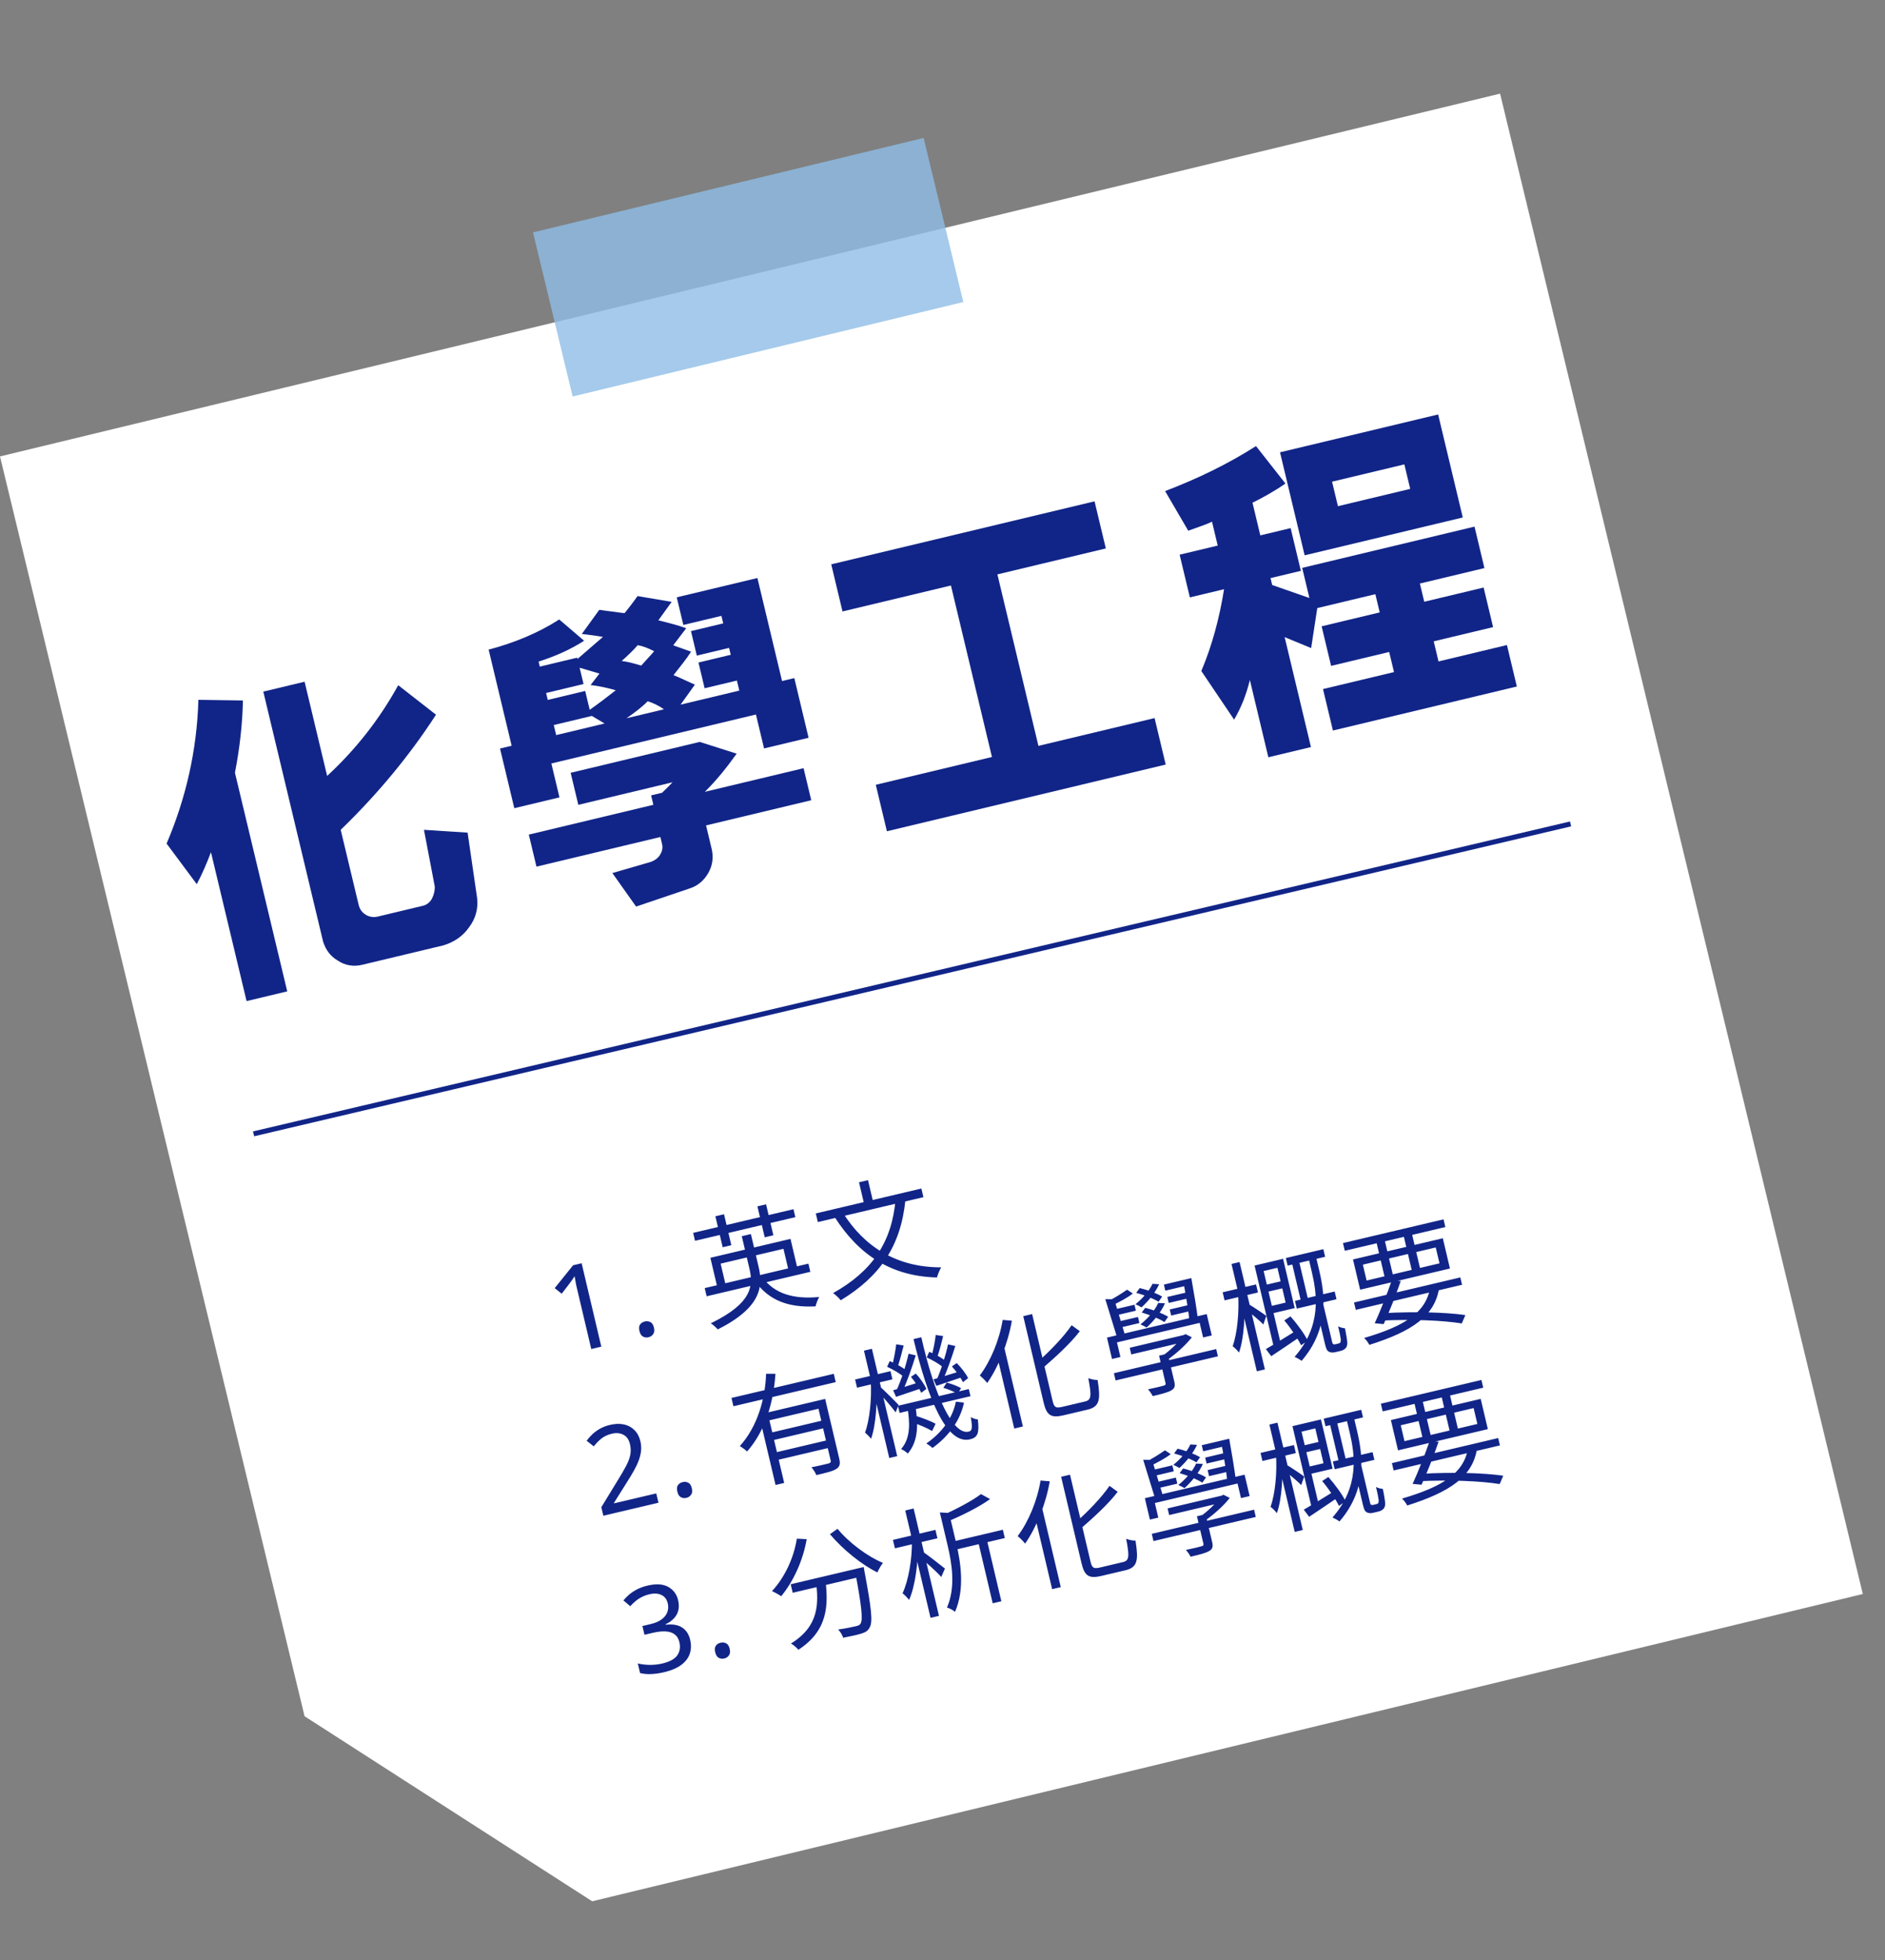
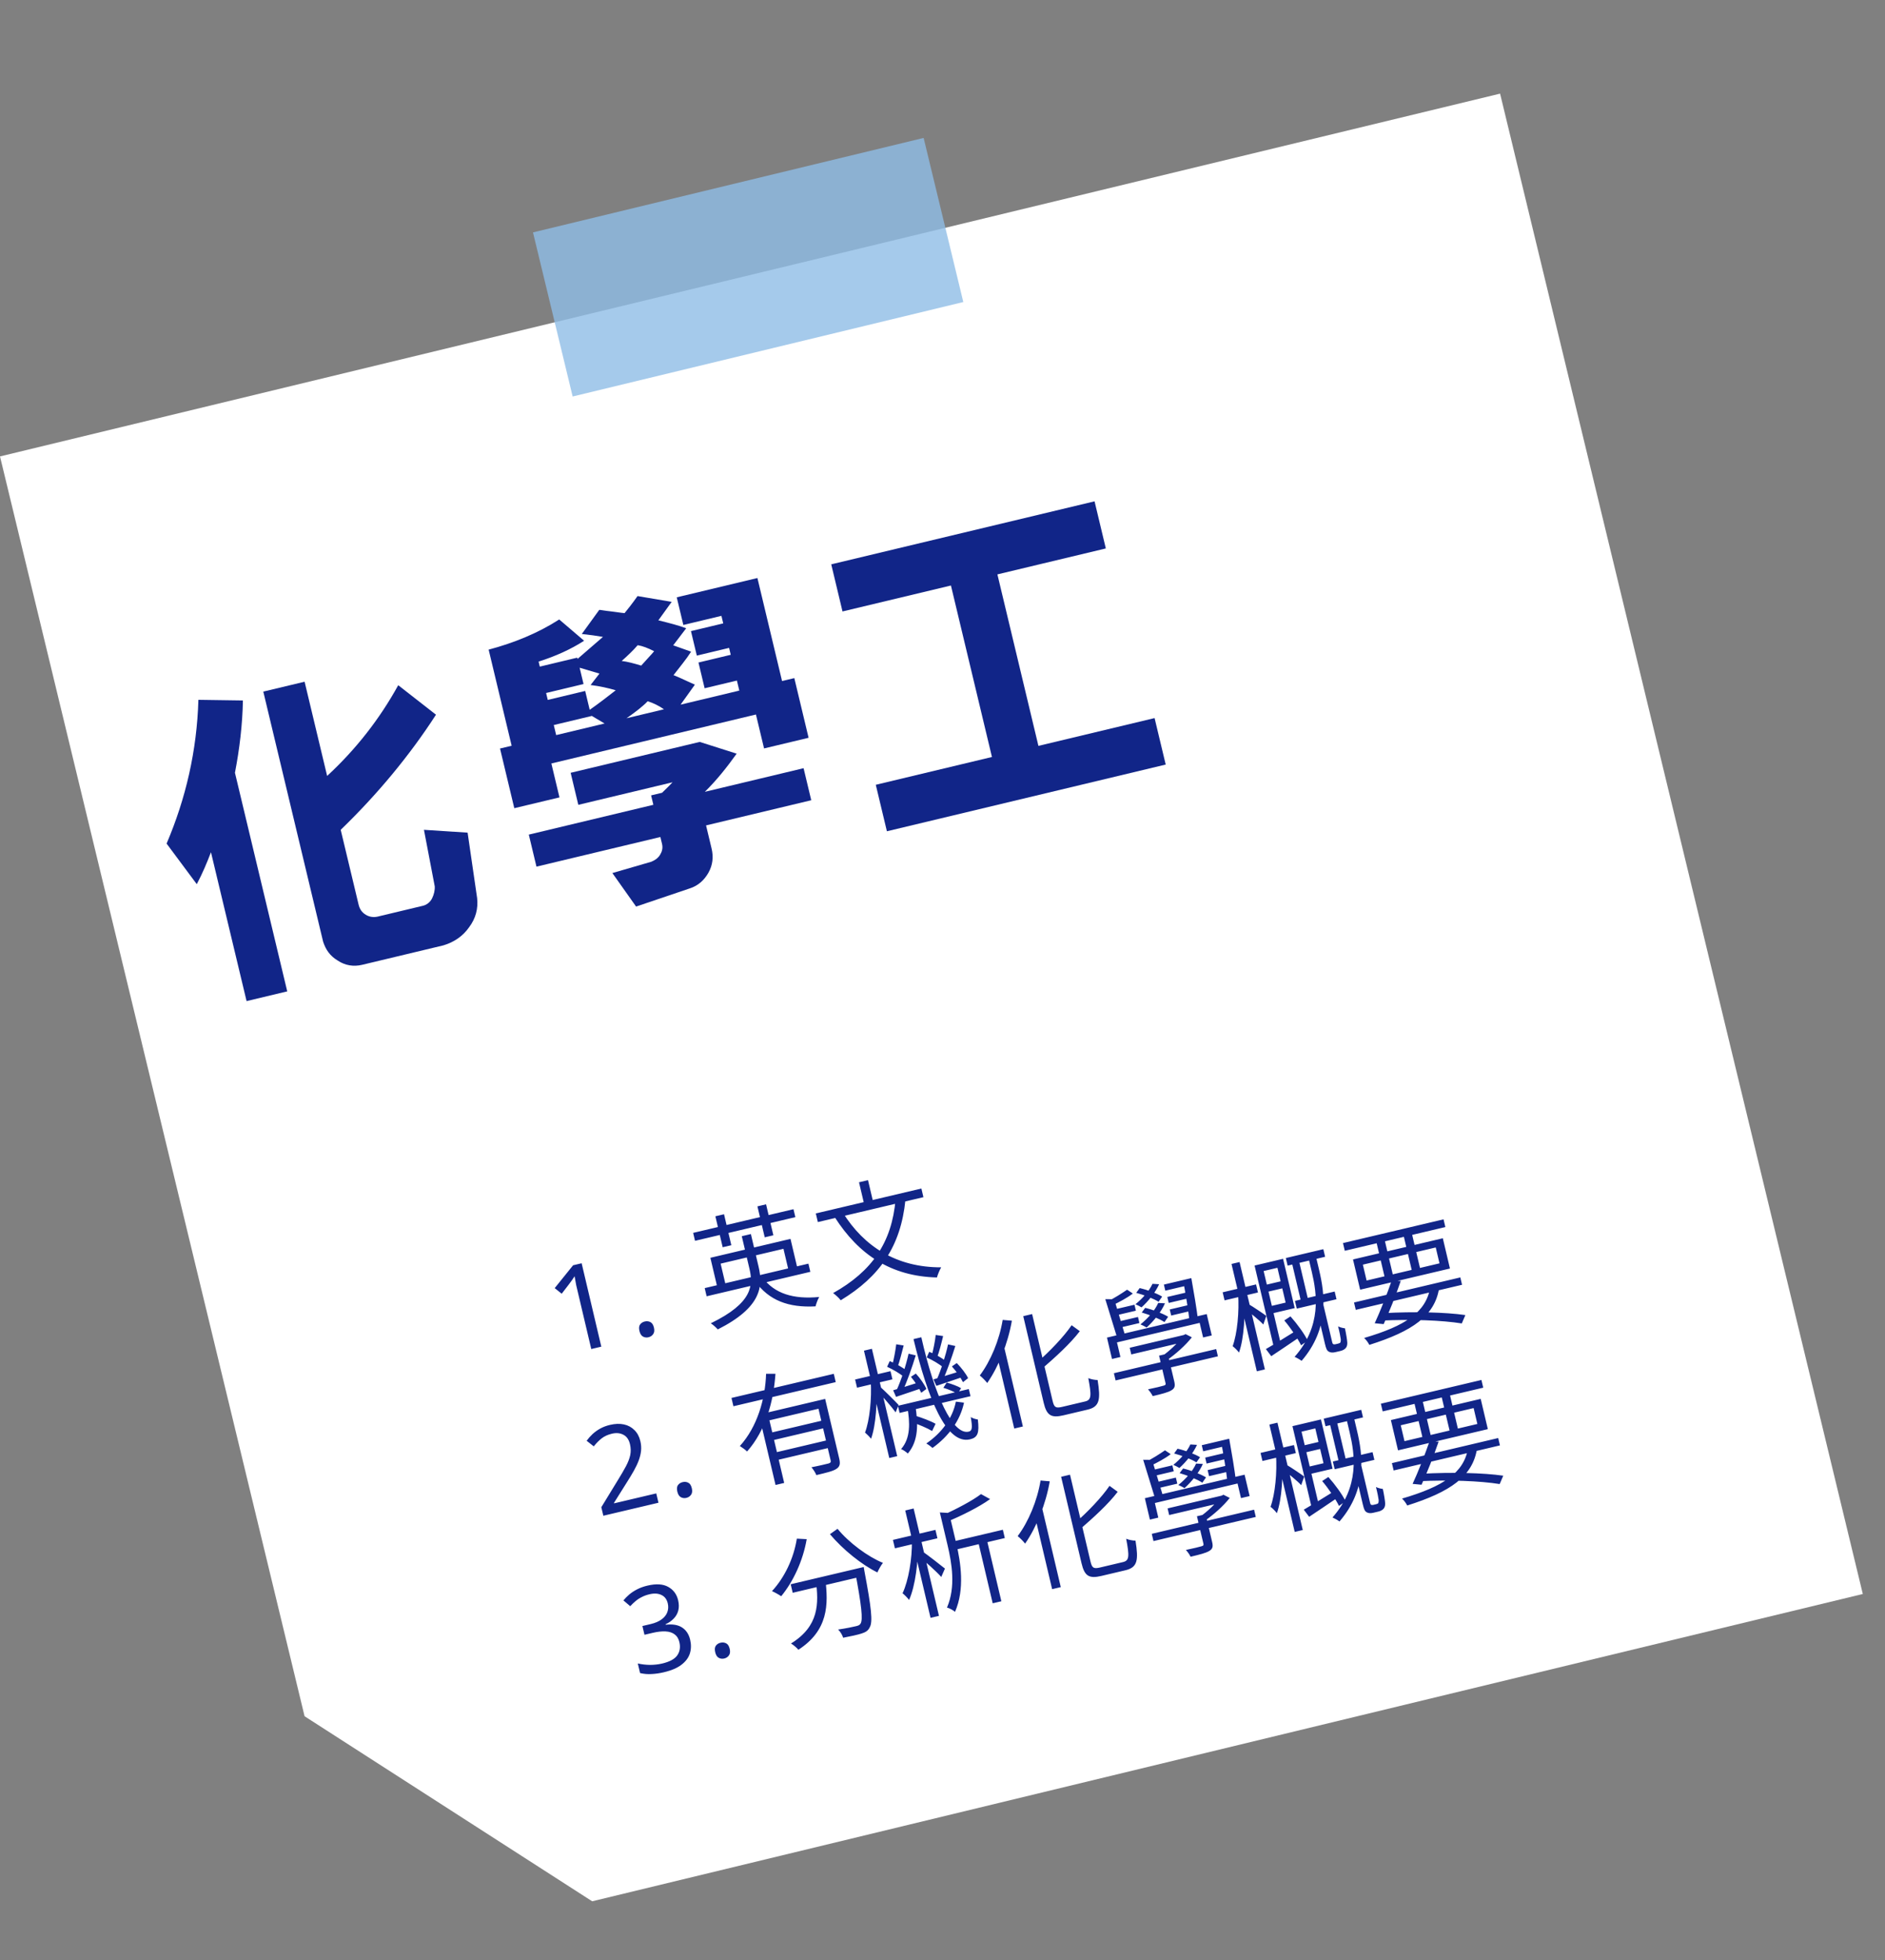
<svg xmlns="http://www.w3.org/2000/svg" width="377" height="392" viewBox="0 0 377 392" fill="none">
  <rect x="0" y="0" width="377" height="392" fill="#808080" stroke="none" />
  <path fill-rule="evenodd" clip-rule="evenodd" d="M-4.61779e-05 91.27L300.016 18.724L372.562 318.74L118.435 380.189L60.915 343.187L-4.61779e-05 91.27Z" fill="white" />
  <path d="M120.262 269.284L118.253 269.758L115.503 258.102C115.397 257.651 115.307 257.269 115.233 256.958C115.175 256.642 115.123 256.351 115.076 256.082C115.026 255.798 114.973 255.507 114.919 255.207C114.729 255.515 114.552 255.778 114.39 255.997C114.228 256.217 114.023 256.495 113.774 256.833L112.34 258.7L110.941 257.576L114.622 253.008L116.328 252.606L120.262 269.284ZM127.889 266.154C127.753 265.577 127.798 265.139 128.023 264.84C128.248 264.54 128.556 264.344 128.945 264.252C129.35 264.157 129.72 264.193 130.055 264.36C130.406 264.524 130.65 264.894 130.786 265.47C130.918 266.031 130.866 266.471 130.628 266.79C130.407 267.105 130.094 267.31 129.689 267.406C129.299 267.498 128.935 267.452 128.596 267.269C128.257 267.086 128.021 266.714 127.889 266.154ZM140.941 257.576L141.326 259.211L162.069 254.318L161.683 252.683L140.941 257.576ZM142.075 251.513L143.524 257.657L145.206 257.26L144.126 252.682L156.693 249.717L157.773 254.295L159.548 253.877L158.099 247.733L142.075 251.513ZM148.356 247.196L149.882 253.666C150.659 256.96 150.588 260.528 142.157 264.613C142.619 264.898 143.251 265.489 143.555 265.836C152.282 261.435 152.646 257.231 151.709 253.26L150.178 246.766L148.356 247.196ZM152.524 255.46L151.053 256.226C153.773 260.023 157.677 261.519 163.106 261.224C163.248 260.673 163.544 259.839 163.847 259.348C158.666 259.855 154.857 258.658 152.524 255.46ZM138.631 246.531L139.006 248.119L159.071 243.386L158.696 241.798L138.631 246.531ZM143.076 243.214L144.537 249.404L146.265 248.996L144.805 242.806L143.076 243.214ZM151.485 241.23L152.946 247.42L154.674 247.012L153.214 240.822L151.485 241.23ZM179.115 239.817C178.389 248.446 174.4 254.22 166.623 258.57C167.096 258.902 167.855 259.611 168.146 260.01C175.999 255.248 180.166 249.186 181.087 239.919L179.115 239.817ZM168.538 242.435L166.936 243.38C171.738 250.878 178.188 255.225 187.389 255.447C187.548 254.867 187.921 253.94 188.242 253.421C179.347 253.448 172.824 249.315 168.538 242.435ZM163.162 242.643L163.57 244.372L184.686 239.39L184.278 237.662L163.162 242.643ZM171.802 236.413L172.987 241.435L174.786 241.011L173.601 235.988L171.802 236.413ZM131.693 300.494L120.667 303.094L120.265 301.389L123.592 295.944C124.234 294.905 124.767 293.99 125.188 293.2C125.61 292.41 125.896 291.669 126.045 290.976C126.19 290.268 126.174 289.54 125.998 288.792C125.781 287.874 125.345 287.245 124.69 286.906C124.031 286.552 123.266 286.478 122.394 286.684C121.584 286.875 120.901 287.184 120.344 287.611C119.803 288.035 119.272 288.571 118.751 289.22L117.328 288.101C117.676 287.624 118.072 287.177 118.516 286.76C118.975 286.339 119.489 285.972 120.056 285.657C120.638 285.339 121.28 285.097 121.98 284.932C123.024 284.686 123.961 284.654 124.793 284.835C125.625 285.017 126.323 285.395 126.886 285.969C127.46 286.524 127.856 287.261 128.073 288.18C128.227 288.834 128.273 289.481 128.21 290.12C128.143 290.744 127.989 291.38 127.748 292.029C127.507 292.678 127.189 293.353 126.795 294.054C126.402 294.755 125.959 295.492 125.468 296.266L122.797 300.521L122.819 300.614L131.252 298.625L131.693 300.494ZM135.466 298.272C135.33 297.696 135.375 297.258 135.6 296.958C135.825 296.658 136.132 296.463 136.522 296.371C136.926 296.275 137.297 296.311 137.632 296.479C137.983 296.642 138.226 297.012 138.362 297.589C138.495 298.149 138.442 298.589 138.205 298.908C137.984 299.223 137.67 299.429 137.265 299.524C136.876 299.616 136.512 299.57 136.173 299.387C135.834 299.204 135.598 298.833 135.466 298.272ZM146.295 279.541L146.686 281.2L167.149 276.373L166.757 274.714L146.295 279.541ZM153.962 286.536L154.32 288.054L165.298 285.464L164.94 283.946L153.962 286.536ZM151.787 282.857L155.11 296.942L156.838 296.535L153.885 284.014L164.092 281.606L163.723 280.041L151.787 282.857ZM163.326 280.135L166.131 292.024C166.214 292.375 166.101 292.525 165.709 292.642C165.289 292.741 163.87 293.1 162.288 293.4C162.661 293.829 163.088 294.493 163.274 294.967C165.283 294.493 166.591 294.185 167.272 293.728C168.001 293.26 168.084 292.673 167.842 291.646L165.031 279.733L163.326 280.135ZM153.217 274.703C153.063 279.695 151.475 285.298 147.971 289.157C148.405 289.425 149.085 289.906 149.412 290.248C153.135 286.065 154.715 280.218 155.091 274.704L153.217 274.703ZM154.893 290.484L155.251 292.002L166.23 289.412L165.872 287.894L154.893 290.484ZM179.584 281.108L179.92 282.533L194.099 279.188L193.763 277.763L179.584 281.108ZM182.3 284.363C183.691 284.824 185.497 285.582 186.421 286.153L187.115 284.707C186.174 284.165 184.361 283.483 182.981 283.069L182.3 284.363ZM188.672 277.509C189.652 277.796 190.885 278.319 191.521 278.711L192.217 277.586C191.553 277.175 190.313 276.728 189.338 276.464L188.672 277.509ZM181.467 281.354C182.002 284.458 182.146 287.581 180.22 289.761C180.654 289.93 181.248 290.357 181.564 290.652C183.729 288.12 183.652 284.661 183.055 280.98L181.467 281.354ZM182.701 267.772C185.564 279.697 189.289 288.904 193.99 287.82C195.555 287.451 195.887 286.559 195.568 283.847C195.161 283.795 194.552 283.619 194.148 283.369C194.533 285.522 194.426 286.114 193.748 286.274C190.572 287.023 186.894 279.063 184.266 267.403L182.701 267.772ZM191.174 280.273C190.549 283.478 188.443 286.465 185.258 288.647C185.651 288.85 186.222 289.282 186.504 289.536C189.749 287.193 192.043 284.062 192.801 280.481L191.174 280.273ZM185.342 271.44C186.528 271.974 187.961 272.819 188.68 273.464L189.168 272.189C188.455 271.569 187.033 270.77 185.84 270.311L185.342 271.44ZM190.377 273.236C191.243 274.19 192.174 275.524 192.599 276.386L193.617 275.578C193.221 274.735 192.26 273.482 191.352 272.562L190.377 273.236ZM186.698 275.83L187.275 277.124C188.783 276.62 190.52 276.038 192.345 275.41L192.058 274.195C190.036 274.82 188.124 275.395 186.698 275.83ZM187.142 266.946C187.015 268.185 186.641 270.048 186.3 271.214L187.414 271.444C187.842 270.332 188.278 268.626 188.624 267.164L187.142 266.946ZM189.609 268.83C189.168 270.932 188.207 273.97 187.35 275.873L188.463 276.202C189.349 274.317 190.348 271.442 191.066 269.153L189.609 268.83ZM177.423 273.308C178.61 273.842 180.042 274.687 180.761 275.332L181.25 274.057C180.559 273.431 179.115 272.638 177.945 272.174L177.423 273.308ZM182.188 275.316C183.013 276.305 183.868 277.632 184.247 278.504L185.275 277.743C184.926 276.889 184.029 275.596 183.168 274.665L182.188 275.316ZM178.63 278.004L179.212 279.322C180.72 278.818 182.481 278.23 184.305 277.602L184.008 276.341C181.967 276.995 180.085 277.587 178.63 278.004ZM179.247 268.809C179.097 270.053 178.751 271.934 178.415 273.123L179.525 273.33C179.929 272.223 180.36 270.494 180.734 269.05L179.247 268.809ZM181.714 270.693C181.242 272.875 180.234 276.023 179.317 277.99L180.448 278.29C181.399 276.365 182.423 273.386 183.147 271.021L181.714 270.693ZM171.021 275.854L171.407 277.489L178.484 275.819L178.099 274.184L171.021 275.854ZM172.792 270.085L177.856 291.552L179.444 291.177L174.38 269.71L172.792 270.085ZM174.149 276.152C174.371 279.601 173.933 284.019 173.004 286.458C173.373 286.765 173.924 287.326 174.21 287.702C175.201 285.002 175.494 280.076 175.277 276.231L174.149 276.152ZM176.054 277.33L175.49 278.178C176.265 278.957 178.387 281.366 179.13 282.424L179.714 280.929C179.181 280.34 176.67 277.85 176.054 277.33ZM204.651 263.186L208.734 280.495C209.34 283.064 210.253 283.589 212.705 283.01C213.243 282.884 216.91 282.018 217.517 281.875C219.947 281.302 220.147 279.849 219.523 275.952C218.982 275.957 218.18 275.801 217.659 275.578C218.3 279.027 218.317 279.936 217.033 280.239C216.239 280.426 213.062 281.176 212.431 281.324C211.123 281.633 210.823 281.408 210.515 280.1L206.426 262.767L204.651 263.186ZM214.325 264.997C212.769 267.288 209.941 270.248 207.321 272.518C207.666 272.832 208.159 273.356 208.37 273.726C211.073 271.387 214.061 268.685 215.962 266.189L214.325 264.997ZM200.537 263.935C199.866 267.989 198.134 272.146 195.959 275.051C196.408 275.389 197.16 276.173 197.446 276.549C199.731 273.273 201.592 268.617 202.374 264.093L200.537 263.935ZM199.312 270.659L202.85 285.656L204.578 285.248L200.644 268.57L200.615 268.552L199.312 270.659ZM222.778 274.593L223.12 276.041L243.582 271.214L243.24 269.766L222.778 274.593ZM225.943 269.506L226.257 270.838L237.049 268.292L236.734 266.961L225.943 269.506ZM231.813 271.081L233.108 276.57C233.179 276.874 233.103 276.966 232.734 277.077C232.366 277.189 231.04 277.526 229.604 277.816C229.937 278.181 230.337 278.728 230.541 279.173C232.41 278.732 233.619 278.422 234.264 278.023C234.98 277.608 235.062 277.12 234.847 276.209L233.541 270.673L231.813 271.081ZM236.337 267.054L236.409 267.358C235.602 268.535 233.85 270.205 232.3 271.262C232.583 271.417 233.108 271.762 233.384 271.992C235.141 270.764 237.12 269.015 238.37 267.413L237.11 266.774L236.758 266.955L236.337 267.054ZM221.394 267.472L222.403 271.747L224.084 271.35L223.396 268.43L239.934 264.529L240.622 267.449L242.351 267.041L241.343 262.767L221.394 267.472ZM221.06 259.784L223.493 267.692L225.104 267.312L222.952 260.176C223.222 260.063 223.34 259.936 223.359 259.809L221.06 259.784ZM236.607 255.968C237.108 258.612 237.701 262.171 237.922 264.363L239.604 263.966C239.347 261.832 238.759 258.296 238.266 255.577L236.607 255.968ZM232.776 256.872L233.063 258.087L237.548 257.029L237.261 255.814L232.776 256.872ZM225.422 257.892C224.447 258.566 222.779 259.649 221.555 260.209L222.552 260.985C223.77 260.402 225.441 259.539 226.564 258.658L225.422 257.892ZM222.644 261.901L222.925 263.092L227.177 262.089L226.896 260.898L222.644 261.901ZM223.345 264.349L223.632 265.564L227.883 264.561L227.596 263.346L223.345 264.349ZM233.459 259.349L233.74 260.541L237.945 259.549L237.664 258.357L233.459 259.349ZM233.95 261.847L234.237 263.062L238.371 262.087L238.085 260.872L233.95 261.847ZM230.496 256.719C229.849 258.154 228.501 259.656 227.095 260.801C227.425 260.945 228.038 261.245 228.303 261.429C229.664 260.195 231.079 258.456 231.823 256.801L230.496 256.719ZM227.247 258.521C228.802 258.944 230.725 259.674 231.712 260.304L232.43 259.272C231.42 258.647 229.473 257.922 227.935 257.57L227.247 258.521ZM231.645 260.542C230.99 262.052 229.566 263.646 228.095 264.831C228.448 264.97 229.067 265.293 229.326 265.453C230.729 264.185 232.244 262.349 232.994 260.618L231.645 260.542ZM228.348 262.454C229.937 262.917 231.899 263.712 232.892 264.366L233.628 263.304C232.589 262.662 230.608 261.896 229.041 261.526L228.348 262.454ZM257.169 251.562L257.527 253.08L265.025 251.311L264.667 249.793L257.169 251.562ZM258.993 260.132L259.357 261.673L267.299 259.8L266.935 258.258L258.993 260.132ZM258.213 251.808L260.302 260.661L261.727 260.325L259.638 251.472L258.213 251.808ZM252.526 257.071L252.856 258.472L257.201 257.447L256.87 256.046L252.526 257.071ZM256.857 264.039C258.152 265.558 259.562 267.666 260.225 269.014L261.53 268.065C260.896 266.735 259.438 264.737 258.096 263.228L256.857 264.039ZM251.545 252.913L251.886 254.361L255.484 253.513L257.126 260.474L253.529 261.322L253.87 262.77L258.939 261.575L256.614 251.717L251.545 252.913ZM253.177 269.764L254.253 271.187C255.938 270.075 258 268.676 259.998 267.317L259.41 265.976C257.132 267.401 254.785 268.843 253.177 269.764ZM250.914 253.062L254.815 269.6L256.204 268.902L252.386 252.715L250.914 253.062ZM244.532 258.414L244.913 260.026L251.593 258.45L251.213 256.838L244.532 258.414ZM246.302 252.744L251.366 274.211L252.978 273.831L247.914 252.364L246.302 252.744ZM247.619 258.746C247.87 262.213 247.462 266.649 246.531 269.187C246.923 269.489 247.498 270.044 247.795 270.467C248.816 267.686 249.081 262.643 248.841 258.803L247.619 258.746ZM249.844 260.86L249.225 261.894C249.98 262.48 251.955 264.061 252.661 264.856L253.266 263.135C252.753 262.738 250.439 261.188 249.844 260.86ZM261.665 251.389L262.359 254.332C263.39 258.7 264.369 265.151 258.92 271.319C259.331 271.494 260.013 271.875 260.318 272.124C265.935 265.621 264.95 258.727 263.837 254.008L263.137 251.042L261.665 251.389ZM263.228 261.253L264.98 268.682C265.228 269.733 265.381 270.067 265.779 270.293C266.149 270.502 266.615 270.49 267.082 270.38C267.293 270.331 267.83 270.204 268.11 270.138C268.484 270.05 268.859 269.863 269.077 269.638C269.337 269.38 269.458 269.056 269.459 268.537C269.447 268.072 269.238 266.765 268.991 265.615C268.561 265.568 267.958 265.415 267.617 265.224C267.916 266.386 268.106 267.402 268.158 267.833C268.172 268.101 268.128 268.333 268.08 268.443C267.986 268.564 267.827 268.626 267.617 268.676C267.43 268.72 267.22 268.77 267.08 268.803C266.893 268.847 266.742 268.833 266.655 268.78C266.545 268.731 266.483 268.573 266.45 268.433L264.676 260.912L263.228 261.253ZM270.806 260.452L271.153 261.924L292.41 256.909L292.063 255.438L270.806 260.452ZM268.595 248.57L268.959 250.112L289.071 245.368L288.707 243.826L268.595 248.57ZM278.333 256.087C277.425 258.718 275.991 262.361 274.942 264.605L276.733 264.775C277.776 262.507 279.203 258.94 280.149 256.152L278.333 256.087ZM286.041 257.401C285.247 262.397 281.059 265.135 272.825 267.546C273.199 267.877 273.628 268.442 273.866 268.928C282.471 266.208 286.995 263.118 287.838 257.495L286.041 257.401ZM276.149 264.074C282.341 263.772 288.438 264.011 292.359 264.639L293.074 262.967C289.118 262.396 282.745 262.247 276.733 262.58L276.149 264.074ZM275.11 247.65L277.033 255.802L278.692 255.411L276.768 247.259L275.11 247.65ZM280.553 246.366L282.476 254.518L284.134 254.127L282.211 245.975L280.553 246.366ZM272.572 252.884L287.148 249.446L287.897 252.623L273.321 256.061L272.572 252.884ZM270.601 251.845L272.028 257.895L289.991 253.658L288.564 247.608L270.601 251.845ZM135.625 319.983C135.801 320.731 135.813 321.41 135.662 322.021C135.51 322.633 135.21 323.172 134.761 323.639C134.328 324.103 133.777 324.488 133.11 324.793L133.132 324.887C134.508 324.727 135.604 324.912 136.419 325.443C137.235 325.974 137.773 326.792 138.034 327.898C138.262 328.863 138.24 329.781 137.968 330.65C137.693 331.504 137.13 332.254 136.279 332.898C135.444 333.539 134.287 334.034 132.807 334.383C131.935 334.589 131.109 334.71 130.329 334.746C129.552 334.798 128.78 334.733 128.014 334.552L127.562 332.637C128.344 332.814 129.163 332.908 130.021 332.92C130.875 332.915 131.676 332.825 132.423 332.649C133.918 332.296 134.925 331.755 135.443 331.024C135.973 330.274 136.116 329.386 135.874 328.358C135.709 327.657 135.39 327.141 134.917 326.808C134.456 326.457 133.851 326.262 133.102 326.225C132.354 326.188 131.489 326.285 130.508 326.517L128.896 326.897L128.483 325.145L130.118 324.759C131.037 324.543 131.769 324.23 132.314 323.822C132.874 323.411 133.255 322.934 133.456 322.394C133.669 321.834 133.702 321.242 133.555 320.62C133.364 319.81 132.945 319.251 132.297 318.944C131.645 318.621 130.852 318.569 129.918 318.79C129.326 318.929 128.804 319.118 128.35 319.357C127.893 319.58 127.48 319.85 127.111 320.167C126.754 320.465 126.398 320.804 126.044 321.183L124.686 320.024C125.017 319.617 125.409 319.221 125.86 318.835C126.327 318.445 126.861 318.097 127.463 317.791C128.065 317.484 128.739 317.243 129.487 317.067C131.231 316.655 132.615 316.74 133.64 317.32C134.68 317.897 135.342 318.784 135.625 319.983ZM143.043 330.39C142.907 329.814 142.951 329.376 143.176 329.077C143.402 328.777 143.709 328.581 144.098 328.489C144.503 328.394 144.873 328.43 145.209 328.597C145.56 328.761 145.803 329.131 145.939 329.707C146.071 330.268 146.019 330.708 145.782 331.026C145.56 331.342 145.247 331.547 144.842 331.643C144.453 331.734 144.089 331.689 143.75 331.506C143.41 331.323 143.175 330.951 143.043 330.39ZM158.14 316.793L158.542 318.498L171.904 315.346L171.501 313.641L158.14 316.793ZM170.917 313.779L170.995 314.106C172.327 321.115 172.605 323.86 172.123 324.64C171.95 324.952 171.681 325.065 171.214 325.175C170.653 325.307 169.2 325.626 167.625 325.849C168.073 326.286 168.477 326.955 168.628 327.487C170.116 327.21 171.593 326.886 172.347 326.634C173.148 326.371 173.623 326.086 173.953 325.392C174.584 324.306 174.272 321.519 172.891 314.201C172.859 313.962 172.739 313.349 172.739 313.349L170.917 313.779ZM159.368 307.675C158.745 311.62 156.912 315.455 154.396 318.169C154.917 318.391 155.824 318.893 156.24 319.189C158.654 316.252 160.589 312.122 161.34 307.777L159.368 307.675ZM167.509 305.706L165.987 306.78C168.56 309.847 172.396 312.937 175.484 314.427C175.719 313.854 176.208 312.999 176.587 312.515C173.616 311.317 169.766 308.478 167.509 305.706ZM163.179 316.097C163.753 320.622 163.838 325.164 158.198 328.64C158.683 328.92 159.362 329.5 159.677 329.894C165.643 326.021 165.717 320.899 165.048 315.656L163.179 316.097ZM190.317 308.315L190.708 309.973L200.963 307.554L200.572 305.896L190.317 308.315ZM187.968 302.433L189.522 309.02C190.354 312.547 191.187 317.332 189.397 321.453C189.896 321.582 190.659 321.994 191.004 322.307C192.997 317.793 192.132 312.35 191.256 308.636L189.922 302.983C190.215 302.864 190.333 302.738 190.318 302.569L187.968 302.433ZM196.202 298.764C194.49 300.081 191.307 301.744 188.502 303.022C188.794 303.323 189.229 303.911 189.422 304.309C192.378 303.045 195.783 301.378 198.016 299.767L196.202 298.764ZM195.489 307.662L198.542 320.602L200.271 320.195L197.218 307.254L195.489 307.662ZM178.586 307.926L178.983 309.607L187.486 307.602L187.089 305.92L178.586 307.926ZM181.046 302.044L186.11 323.511L187.792 323.114L182.728 301.647L181.046 302.044ZM182.379 308.116C182.449 311.65 181.697 316.094 180.511 318.593C180.908 318.918 181.517 319.514 181.815 319.937C183.062 317.177 183.687 312.196 183.594 308.248L182.379 308.116ZM184.597 310.305L183.908 311.355C184.899 312.108 187.367 314.312 188.25 315.337L188.989 313.658C188.315 313.102 185.359 310.816 184.597 310.305ZM212.227 295.305L216.311 312.613C216.917 315.183 217.829 315.707 220.282 315.129C220.819 315.002 224.487 314.137 225.094 313.994C227.523 313.421 227.723 311.968 227.1 308.071C226.558 308.075 225.757 307.919 225.236 307.697C225.877 311.146 225.894 312.054 224.609 312.357C223.815 312.545 220.638 313.294 220.008 313.443C218.7 313.751 218.4 313.526 218.091 312.218L214.003 294.886L212.227 295.305ZM221.902 297.116C220.346 299.406 217.518 302.366 214.897 304.637C215.243 304.95 215.736 305.475 215.947 305.844C218.65 303.505 221.637 300.803 223.539 298.308L221.902 297.116ZM208.113 296.053C207.442 300.107 205.71 304.264 203.535 307.169C203.985 307.507 204.737 308.291 205.023 308.668C207.308 305.391 209.169 300.736 209.951 296.211L208.113 296.053ZM206.889 302.778L210.426 317.774L212.155 317.367L208.22 300.688L208.192 300.67L206.889 302.778ZM230.355 306.711L230.696 308.16L251.159 303.333L250.817 301.884L230.355 306.711ZM233.519 301.625L233.833 302.956L244.625 300.411L244.311 299.079L233.519 301.625ZM239.39 303.199L240.685 308.688C240.756 308.992 240.679 309.084 240.311 309.196C239.943 309.307 238.617 309.645 237.181 309.934C237.514 310.299 237.914 310.846 238.118 311.291C239.986 310.851 241.195 310.541 241.841 310.142C242.557 309.726 242.639 309.238 242.424 308.327L241.118 302.791L239.39 303.199ZM243.914 299.173L243.986 299.476C243.178 300.653 241.427 302.324 239.876 303.38C240.159 303.535 240.685 303.88 240.961 304.111C242.718 302.883 244.697 301.133 245.947 299.532L244.686 298.892L244.334 299.074L243.914 299.173ZM228.971 299.591L229.979 303.866L231.661 303.469L230.972 300.549L247.51 296.648L248.199 299.567L249.928 299.16L248.919 294.885L228.971 299.591ZM228.637 291.902L231.069 299.811L232.681 299.431L230.529 292.294C230.798 292.181 230.917 292.055 230.936 291.927L228.637 291.902ZM244.184 288.087C244.684 290.73 245.277 294.289 245.498 296.481L247.18 296.084C246.923 293.95 246.336 290.415 245.842 287.695L244.184 288.087ZM240.353 288.99L240.64 290.205L245.124 289.147L244.838 287.932L240.353 288.99ZM232.999 290.01C232.023 290.684 230.356 291.768 229.132 292.328L230.128 293.104C231.347 292.52 233.018 291.658 234.141 290.776L232.999 290.01ZM230.221 294.019L230.502 295.21L234.753 294.207L234.472 293.016L230.221 294.019ZM230.922 296.467L231.208 297.682L235.46 296.679L235.173 295.465L230.922 296.467ZM241.036 291.468L241.317 292.659L245.522 291.667L245.241 290.476L241.036 291.468ZM241.527 293.966L241.813 295.18L245.948 294.205L245.661 292.99L241.527 293.966ZM238.073 288.838C237.425 290.273 236.078 291.774 234.671 292.92C235.001 293.064 235.614 293.363 235.88 293.547C237.241 292.314 238.655 290.574 239.399 288.919L238.073 288.838ZM234.824 290.64C236.379 291.062 238.302 291.792 239.289 292.422L240.007 291.39C238.996 290.765 237.05 290.041 235.512 289.688L234.824 290.64ZM239.221 292.66C238.567 294.171 237.143 295.764 235.671 296.95C236.025 297.088 236.643 297.411 236.903 297.572C238.305 296.304 239.82 294.467 240.571 292.736L239.221 292.66ZM235.924 294.572C237.513 295.036 239.476 295.83 240.469 296.484L241.205 295.423C240.165 294.78 238.185 294.014 236.618 293.644L235.924 294.572ZM264.745 283.68L265.104 285.198L272.602 283.43L272.244 281.911L264.745 283.68ZM266.57 292.25L266.934 293.792L274.876 291.918L274.512 290.377L266.57 292.25ZM265.79 283.927L267.878 292.78L269.303 292.444L267.215 283.591L265.79 283.927ZM260.102 289.189L260.433 290.591L264.778 289.566L264.447 288.164L260.102 289.189ZM264.434 296.157C265.729 297.676 267.139 299.785 267.802 301.133L269.107 300.184C268.473 298.854 267.015 296.855 265.673 295.347L264.434 296.157ZM259.121 285.031L259.463 286.48L263.06 285.631L264.702 292.592L261.105 293.441L261.447 294.889L266.516 293.693L264.19 283.836L259.121 285.031ZM260.754 301.883L261.83 303.306C263.515 302.193 265.577 300.794 267.574 299.435L266.987 298.095C264.709 299.52 262.361 300.961 260.754 301.883ZM258.491 285.18L262.392 301.718L263.781 301.021L259.962 284.833L258.491 285.18ZM252.109 290.532L252.489 292.144L259.17 290.568L258.79 288.956L252.109 290.532ZM253.879 284.863L258.943 306.329L260.554 305.949L255.49 284.482L253.879 284.863ZM255.196 290.865C255.447 294.332 255.038 298.768 254.108 301.305C254.5 301.607 255.075 302.162 255.372 302.585C256.392 299.805 256.658 294.761 256.418 290.922L255.196 290.865ZM257.421 292.978L256.801 294.012C257.556 294.598 259.532 296.179 260.237 296.974L260.842 295.253C260.33 294.857 258.016 293.306 257.421 292.978ZM269.242 283.507L269.936 286.45C270.967 290.818 271.946 297.27 266.497 303.438C266.908 303.612 267.589 303.994 267.895 304.242C273.511 297.739 272.526 290.845 271.413 286.127L270.713 283.16L269.242 283.507ZM270.805 293.372L272.557 300.8C272.805 301.851 272.957 302.185 273.356 302.411C273.726 302.62 274.192 302.609 274.659 302.499C274.869 302.449 275.406 302.322 275.687 302.256C276.06 302.168 276.436 301.981 276.654 301.757C276.914 301.498 277.034 301.174 277.035 300.656C277.024 300.19 276.814 298.883 276.568 297.733C276.138 297.687 275.534 297.533 275.193 297.342C275.492 298.505 275.682 299.52 275.735 299.952C275.749 300.22 275.705 300.452 275.657 300.562C275.562 300.683 275.404 300.745 275.194 300.794C275.007 300.838 274.797 300.888 274.657 300.921C274.47 300.965 274.319 300.952 274.232 300.898C274.122 300.85 274.06 300.692 274.027 300.552L272.253 293.03L270.805 293.372ZM278.383 292.57L278.73 294.042L299.987 289.028L299.64 287.556L278.383 292.57ZM276.172 280.689L276.536 282.23L296.648 277.486L296.284 275.944L276.172 280.689ZM285.91 288.206C285.002 290.837 283.568 294.479 282.519 296.724L284.31 296.893C285.353 294.625 286.78 291.058 287.725 288.271L285.91 288.206ZM293.617 289.519C292.823 294.515 288.636 297.253 280.402 299.664C280.776 299.995 281.205 300.56 281.443 301.046C290.048 298.326 294.572 295.237 295.415 289.613L293.617 289.519ZM283.725 296.193C289.917 295.891 296.015 296.129 299.936 296.758L300.651 295.085C296.694 294.514 290.322 294.365 284.31 294.699L283.725 296.193ZM282.687 279.768L284.61 287.921L286.268 287.529L284.345 279.377L282.687 279.768ZM288.129 278.484L290.052 286.637L291.711 286.245L289.788 278.093L288.129 278.484ZM280.149 285.003L294.725 281.564L295.474 284.741L280.898 288.18L280.149 285.003ZM278.177 283.964L279.605 290.014L297.568 285.776L296.14 279.726L278.177 283.964Z" fill="#112588" />
-   <line x1="50.718" y1="226.728" x2="314.112" y2="164.753" stroke="#112588" />
  <rect opacity="0.8" width="80.381" height="33.76" transform="matrix(-0.972 0.235 0.235 0.972 184.727 27.581)" fill="#8EBDE6" />
  <g clip-path="url(#clip0_101_1569)">
    <path d="M39.679 139.941L48.58 140.069C48.5 144.869 47.904 149.792 46.99 154.526L57.447 198.238L49.316 200.183L42.194 170.414C41.354 172.607 40.484 174.674 39.355 176.803L33.319 168.686C37.166 159.665 39.382 150.105 39.679 139.941ZM52.53 138.327L60.92 136.32L65.428 155.161C71.238 149.787 75.934 143.75 79.646 137.019L87.197 142.915C81.919 151.083 75.458 158.87 68.141 165.933L71.717 180.88C71.927 181.759 72.366 182.451 73.162 182.925C73.957 183.398 74.792 183.464 75.566 183.279L84.602 181.117C85.376 180.932 86.06 180.37 86.426 179.619C86.792 178.867 86.999 178.021 86.948 177.236L84.79 165.933L93.522 166.5L95.426 179.59C95.649 181.662 95.166 183.636 93.819 185.419C92.6 187.172 90.844 188.389 88.68 189.039L72.417 192.93C70.739 193.332 69.04 193.074 67.577 192.096C65.986 191.149 65.139 189.89 64.62 188.288L52.659 138.296L52.53 138.327Z" fill="#112588" />
    <path d="M102.329 149.122L97.731 129.904C102.735 128.574 107.588 126.616 111.844 123.871L116.82 128.126C114.22 129.81 111.144 131.21 107.719 132.295L107.959 133.3L115.446 131.509L115.506 131.76C118.669 129.011 120.365 127.543 120.593 127.356C119.311 127.131 117.9 126.938 116.36 126.775L119.847 121.957C119.976 121.926 120.841 122.117 122.381 122.28C124.08 122.537 124.914 122.603 124.914 122.603C125.44 121.947 126.391 120.789 127.51 119.194L134.337 120.349L131.672 124.041C133.849 124.583 135.737 125.06 137.238 125.631L134.642 129.041L138.221 130.309C137.231 131.874 135.952 133.375 134.704 135.002C136.364 135.667 137.766 136.394 138.979 136.901L136.116 140.905L147.862 138.095L147.381 136.086L140.927 137.63L139.695 132.48L146.149 130.936L145.819 129.554L139.365 131.098L138.193 126.199L144.647 124.655L144.286 123.148L136.671 124.97L135.348 119.443L151.483 115.583L156.411 136.183L158.863 135.596L161.718 147.529L152.812 149.66L151.189 142.877L110.273 152.666L111.895 159.449L102.86 161.61L100.005 149.678L102.329 149.122V149.122ZM105.761 166.892L130.673 160.932L130.222 159.048L132.416 158.523C133.527 157.461 134.181 156.773 134.508 156.429L115.663 160.938L114.131 154.532L139.946 148.356L147.331 150.705C145.389 153.428 143.289 156.055 140.969 158.336L160.717 153.612L162.25 160.018L141.211 165.051L142.323 169.699C142.713 171.332 142.557 172.962 141.696 174.496C140.835 176.03 139.596 177.124 137.948 177.651L127.217 181.28L122.475 174.58L130.258 172.319C131.003 172.008 131.588 171.603 131.984 170.977C132.38 170.351 132.617 169.63 132.407 168.751L132.076 167.369L107.294 173.298L105.761 166.892ZM109.221 138.575L109.552 139.957L117.038 138.166L117.94 141.934C119.696 140.717 121.421 139.375 123.147 138.032C121.676 137.588 119.947 137.204 118.119 136.978L119.892 134.694L115.926 133.518L116.708 136.784L109.221 138.575ZM110.754 144.981L111.235 146.991L120.915 144.675L118.369 143.159L110.754 144.981ZM132.79 141.834C131.806 141.14 130.722 140.603 129.539 140.222C128.557 141.253 127.06 142.408 125.304 143.625L132.79 141.834ZM127.54 129.014C126.687 130.014 125.577 131.077 124.337 132.17C125.46 132.3 126.772 132.65 128.243 133.095C129.423 131.75 130.305 130.875 130.83 130.218C129.587 129.586 128.533 129.174 127.54 129.014Z" fill="#112588" />
-     <path d="M166.507 112.785L218.911 100.248L221.165 109.669L199.48 114.857L207.684 149.148L230.917 143.589L233.141 152.884L177.381 166.224L175.157 156.929L198.391 151.371L190.187 117.08L168.502 122.268L166.248 112.847L166.507 112.785Z" fill="#112588" />
-     <path d="M233.022 98.2C239.524 95.715 245.518 92.82 251.203 89.202L257.088 96.692C254.747 98.314 252.574 99.498 250.5 100.525L252.063 107.057L258.129 105.606L260.173 114.147L254.106 115.598L254.437 116.98L261.882 119.581L260.44 113.552L294.903 105.307L296.886 113.597L283.978 116.685L284.85 120.328L296.725 117.487L298.618 125.4L286.743 128.241L287.705 132.261L301.516 128.956L303.499 137.246L266.584 146.078L264.6 137.788L278.799 134.391L277.837 130.372L266.22 133.151L264.327 125.238L275.944 122.458L275.072 118.816L263.456 121.595L262.23 129.591L256.931 127.406L262.19 149.387L253.671 151.425L249.975 135.975C249.285 138.796 248.277 141.428 246.822 143.901L240.266 134.181C242.441 129.013 243.881 123.622 244.813 117.822L237.972 119.458L235.928 110.917L243.544 109.095L242.402 104.322C241.429 104.82 239.781 105.347 237.647 106.124L233.022 98.2ZM256.003 90.444L287.626 82.879L292.555 103.478L260.931 111.044L256.003 90.444ZM266.415 96.319L267.587 101.218L282.043 97.76L280.871 92.861L266.415 96.319Z" fill="#112588" />
+     <path d="M166.507 112.785L218.911 100.248L221.165 109.669L199.48 114.857L207.684 149.148L230.917 143.589L233.141 152.884L177.381 166.224L175.157 156.929L198.391 151.371L190.187 117.08L168.502 122.268L166.248 112.847L166.507 112.785" fill="#112588" />
  </g>
  <defs>
    <clipPath id="clip0_101_1569">
      <rect width="270.08" height="61.089" fill="white" transform="translate(27 142.842) rotate(-13.455)" />
    </clipPath>
  </defs>
</svg>